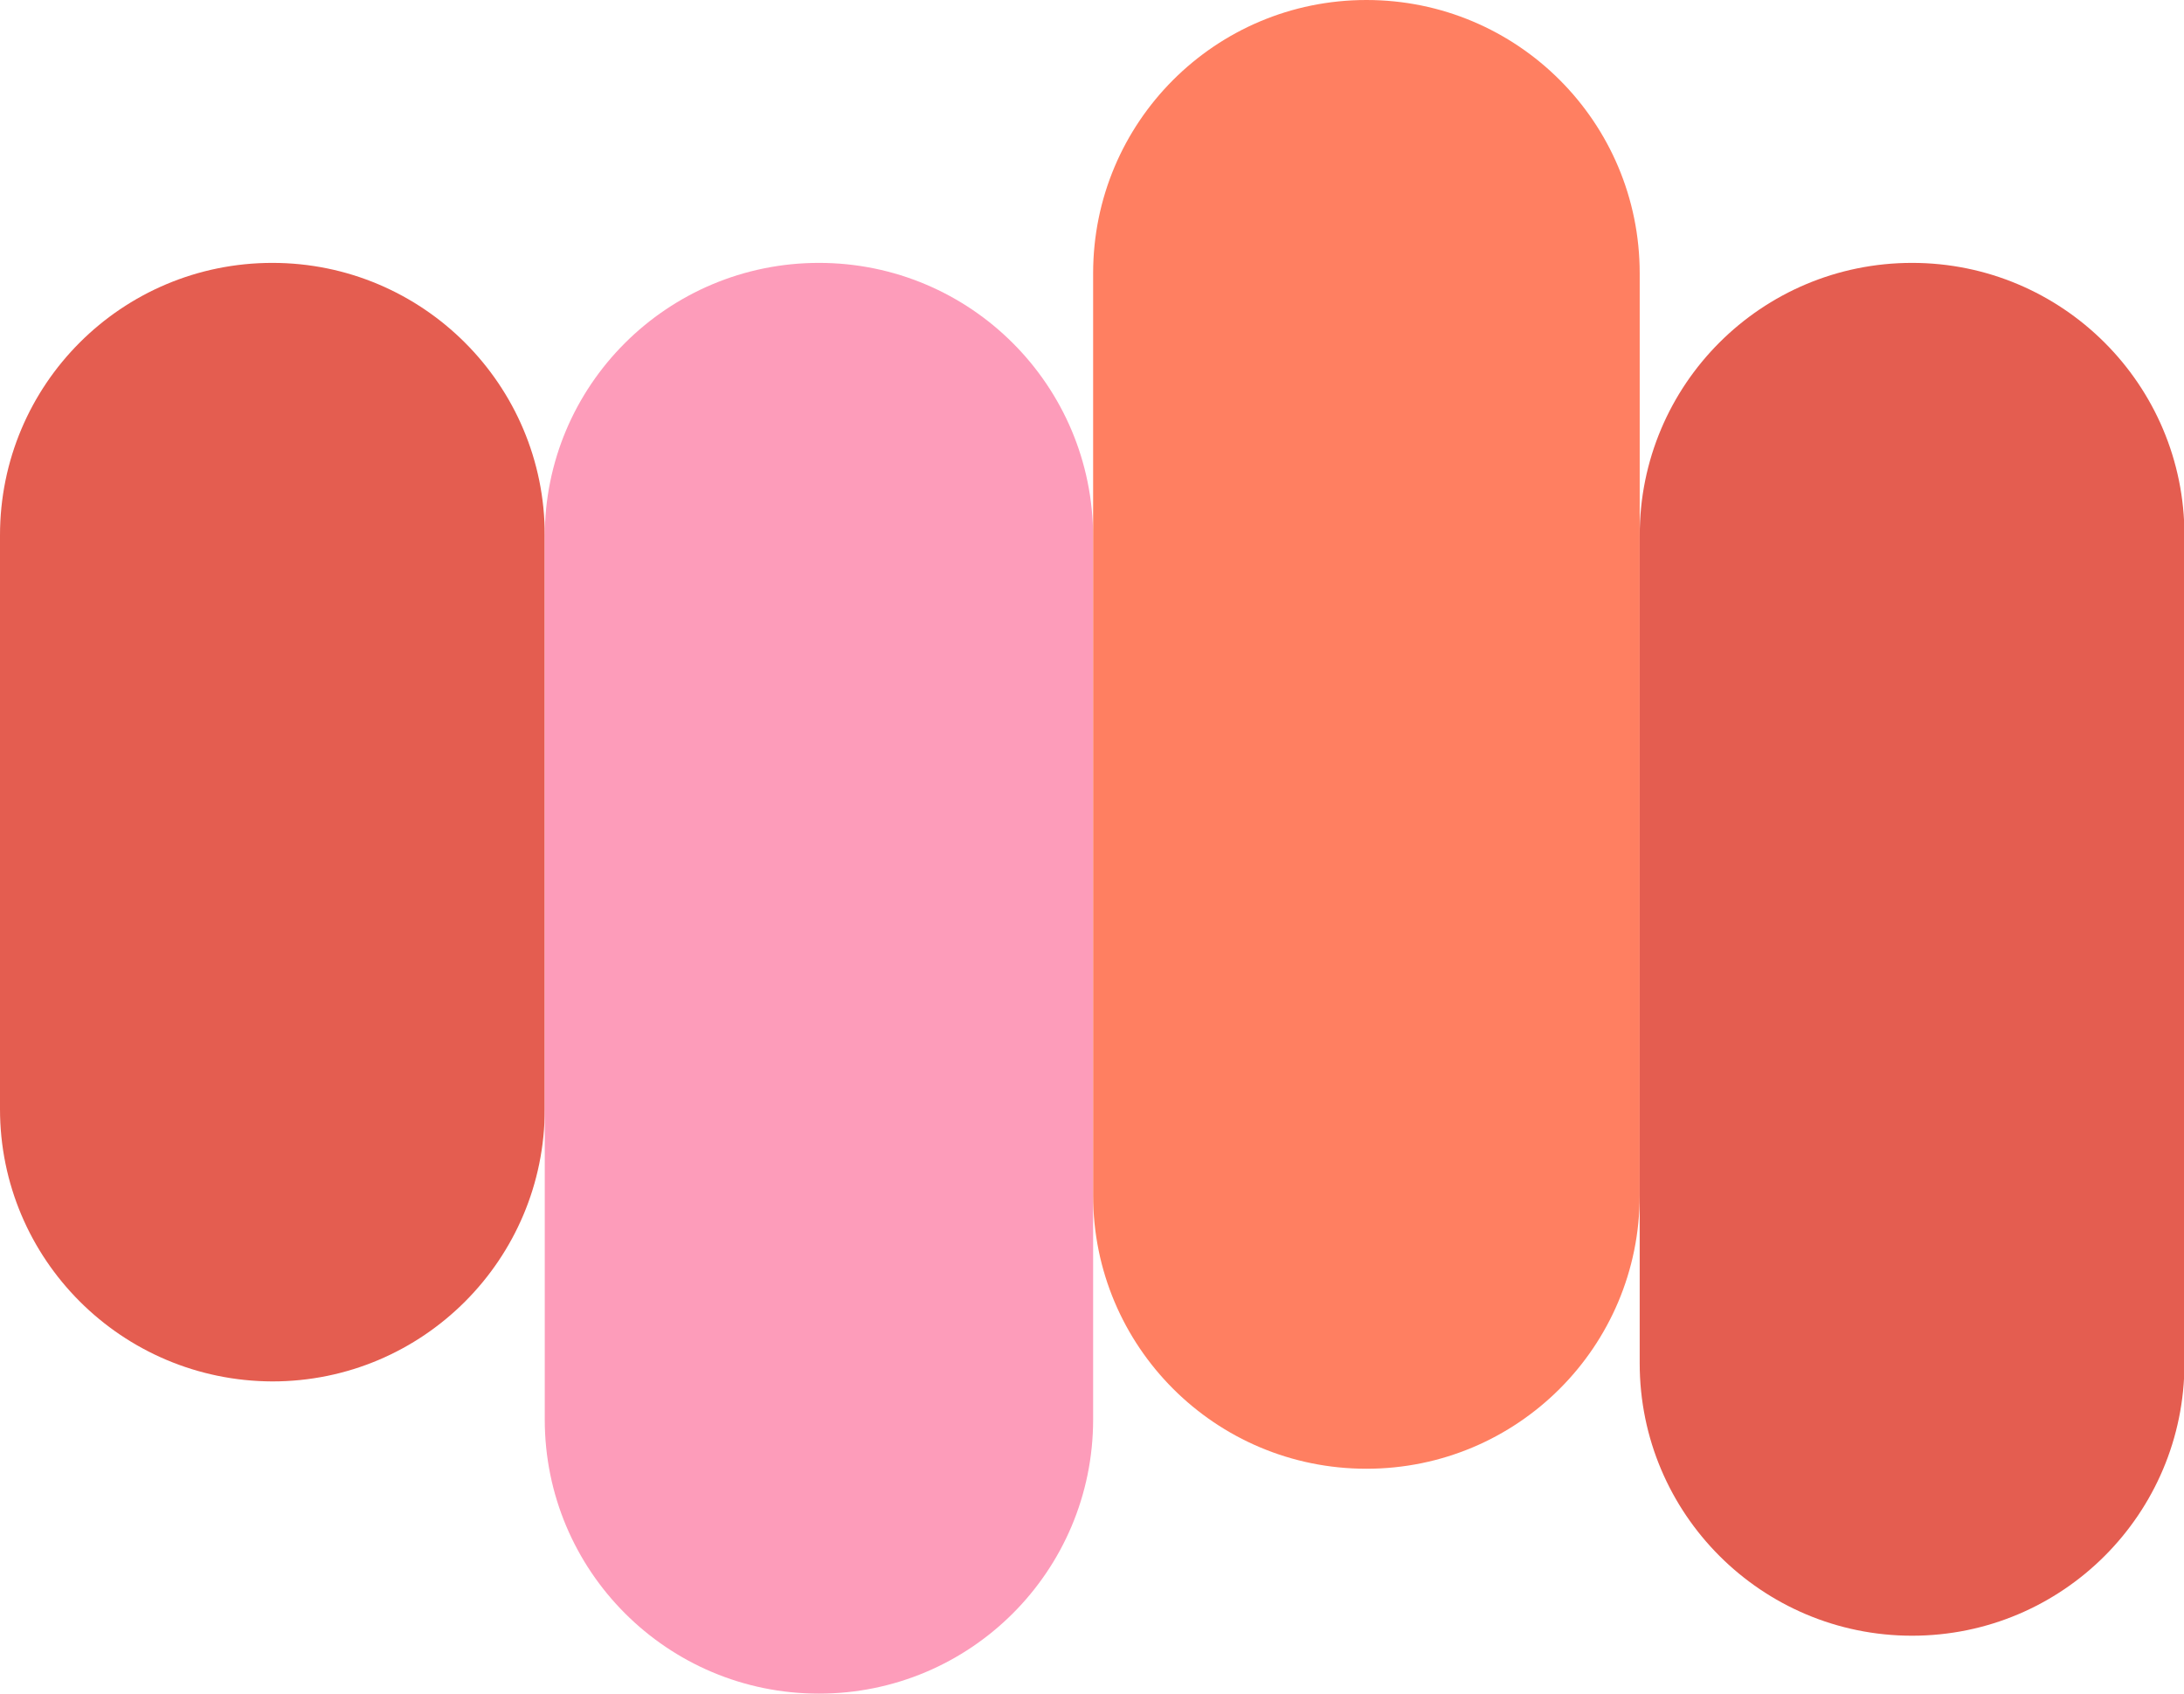
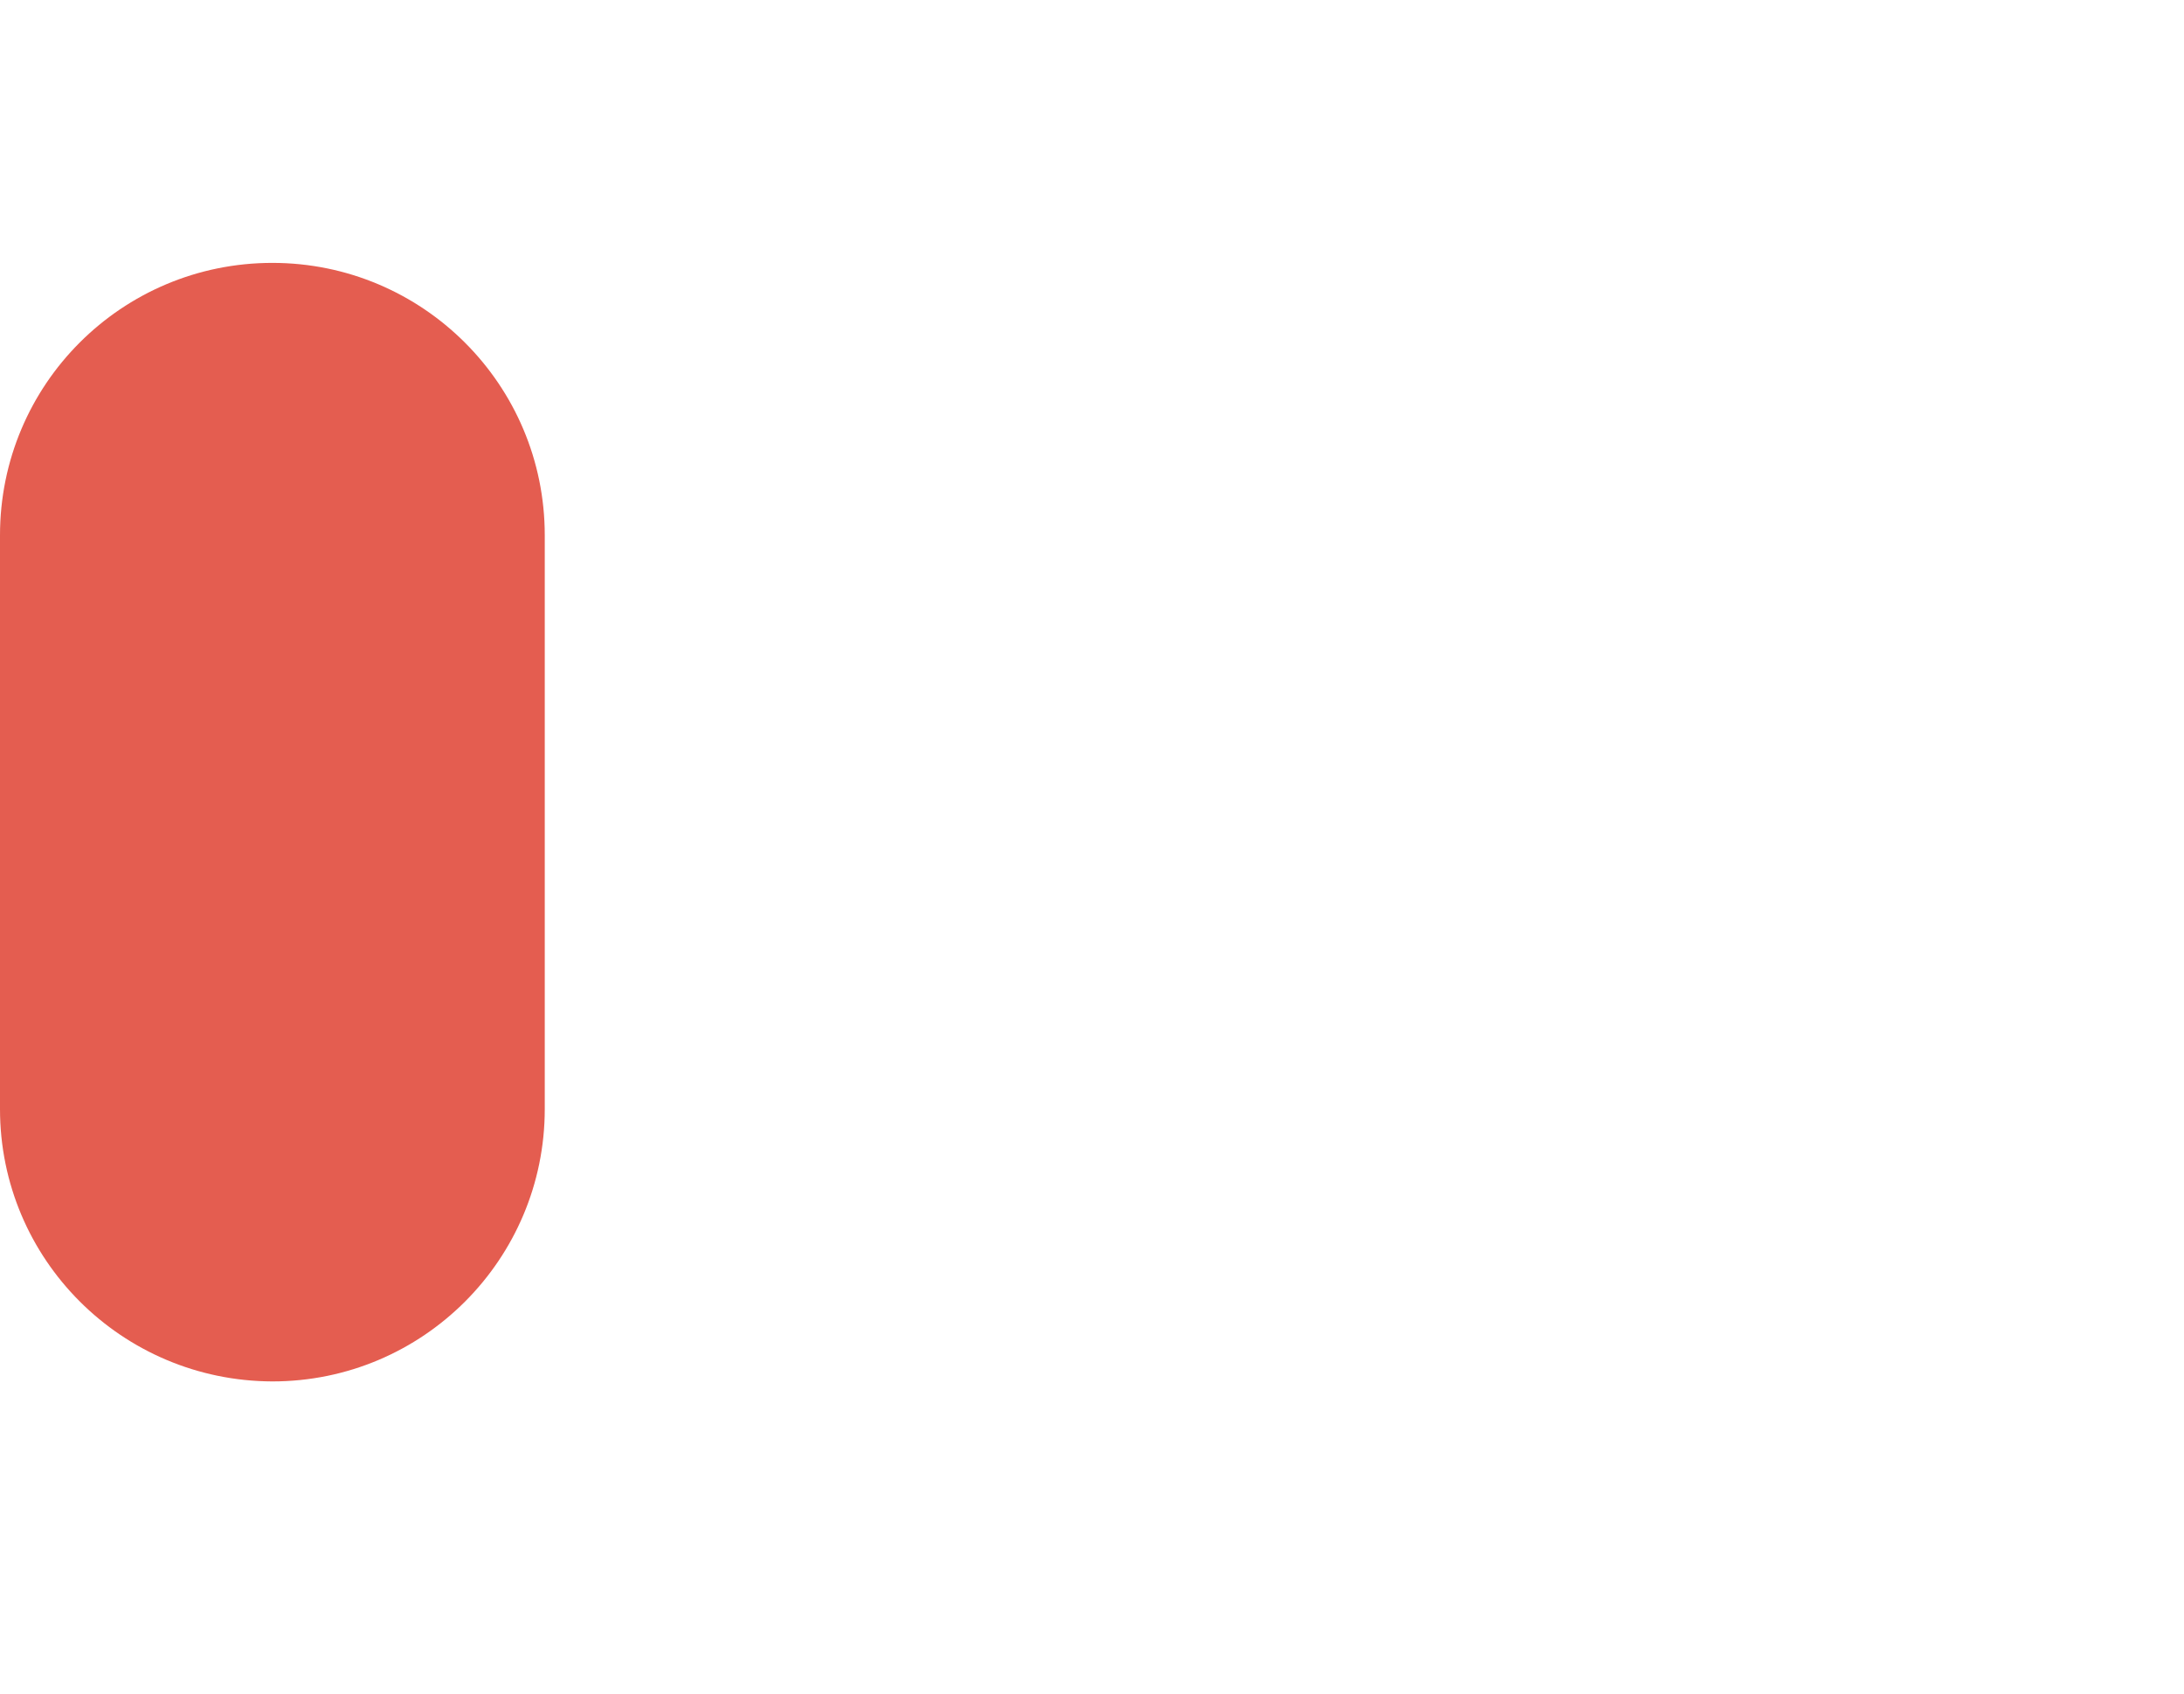
<svg xmlns="http://www.w3.org/2000/svg" version="1.1" id="Layer_1" x="0px" y="0px" viewBox="0 0 482.7 374.4" style="enable-background:new 0 0 482.7 374.4;" xml:space="preserve">
  <style type="text/css">
	.st0{fill:#E45D50;}
	.st1{fill:#FD9CBA;}
	.st2{fill:#FF7F61;}
</style>
  <path id="Rectangle_2078" class="st0" d="M60.2,58.1L60.2,58.1c33.2,0,60.2,26.9,60.2,60.2v126.8c0,33.2-26.9,60.2-60.2,60.2l0,0  C26.9,305.2,0,278.3,0,245.1V118.3C0,85,26.9,58.1,60.2,58.1z" />
-   <path id="Rectangle_2079" class="st1" d="M181,58.1L181,58.1c33.5,0,60.6,27.1,60.6,60.6v195c0,33.5-27.1,60.6-60.6,60.6l0,0  c-33.5,0-60.6-27.1-60.6-60.6v-195C120.3,85.2,147.5,58.1,181,58.1z" />
-   <path id="Rectangle_2080" class="st2" d="M302,0L302,0c33.4,0,60.4,27,60.4,60.4v203.8c0,33.4-27,60.4-60.4,60.4h0  c-33.4,0-60.4-27-60.4-60.4V60.4C241.6,27,268.6,0,302,0z" />
-   <path id="Rectangle_2081" class="st0" d="M422.6,58.1L422.6,58.1c33.2,0,60.2,26.9,60.2,60.2v183c0,33.2-26.9,60.2-60.2,60.2l0,0  c-33.2,0-60.2-26.9-60.2-60.2v-183C362.4,85,389.3,58.1,422.6,58.1z" />
</svg>